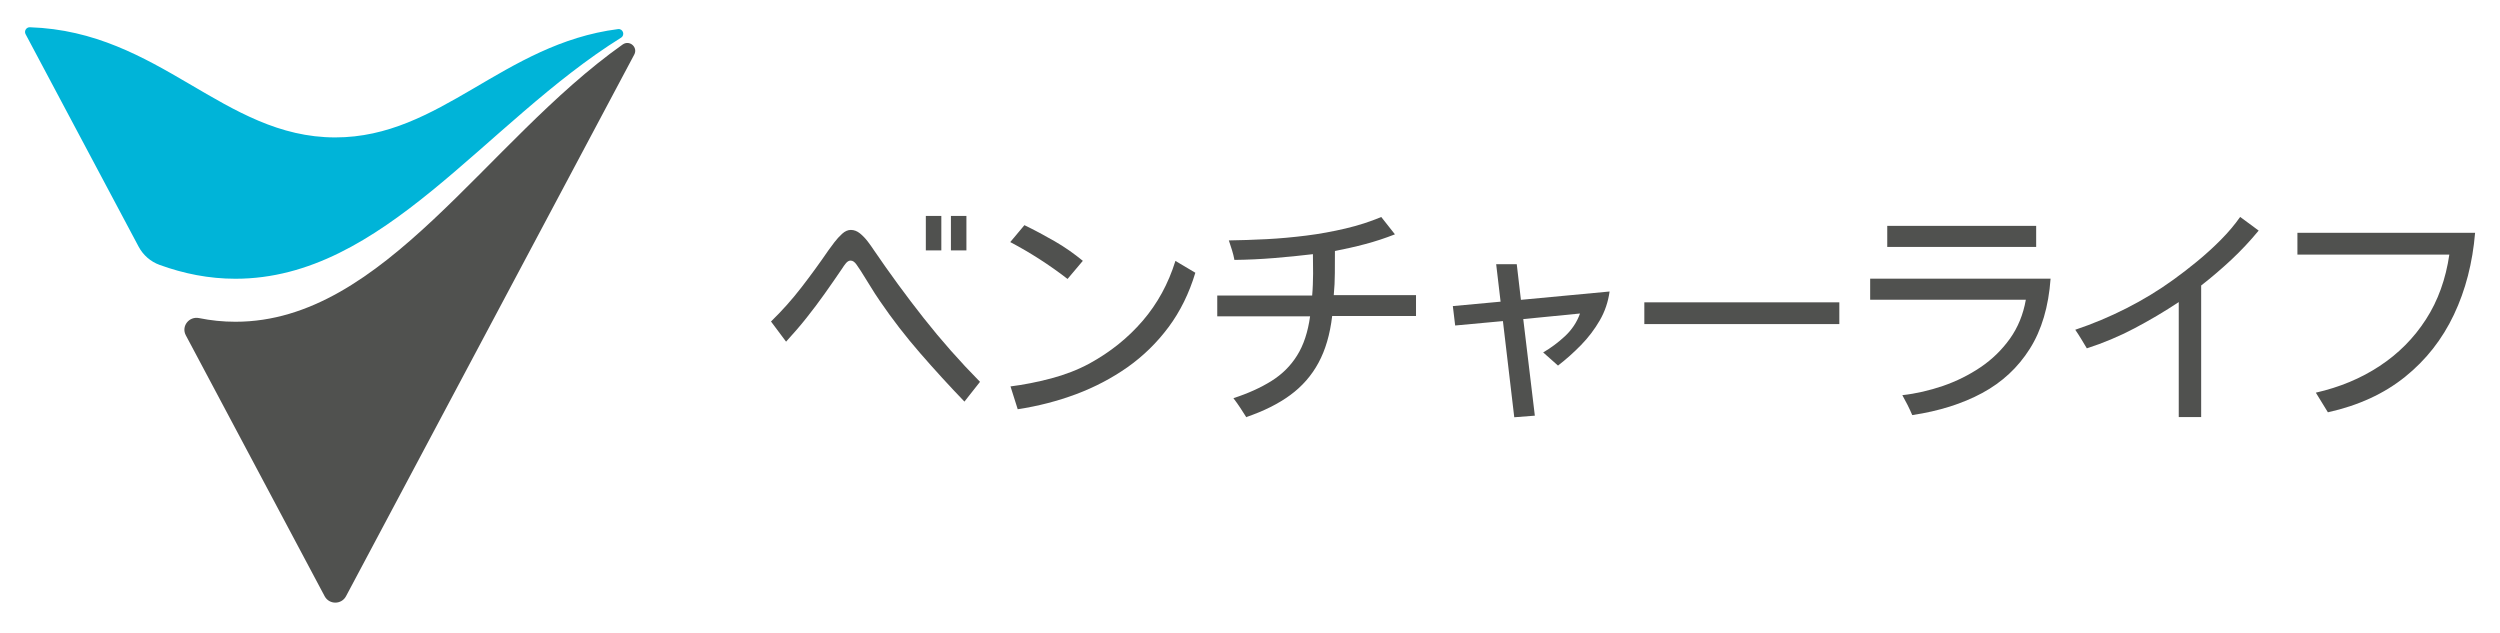
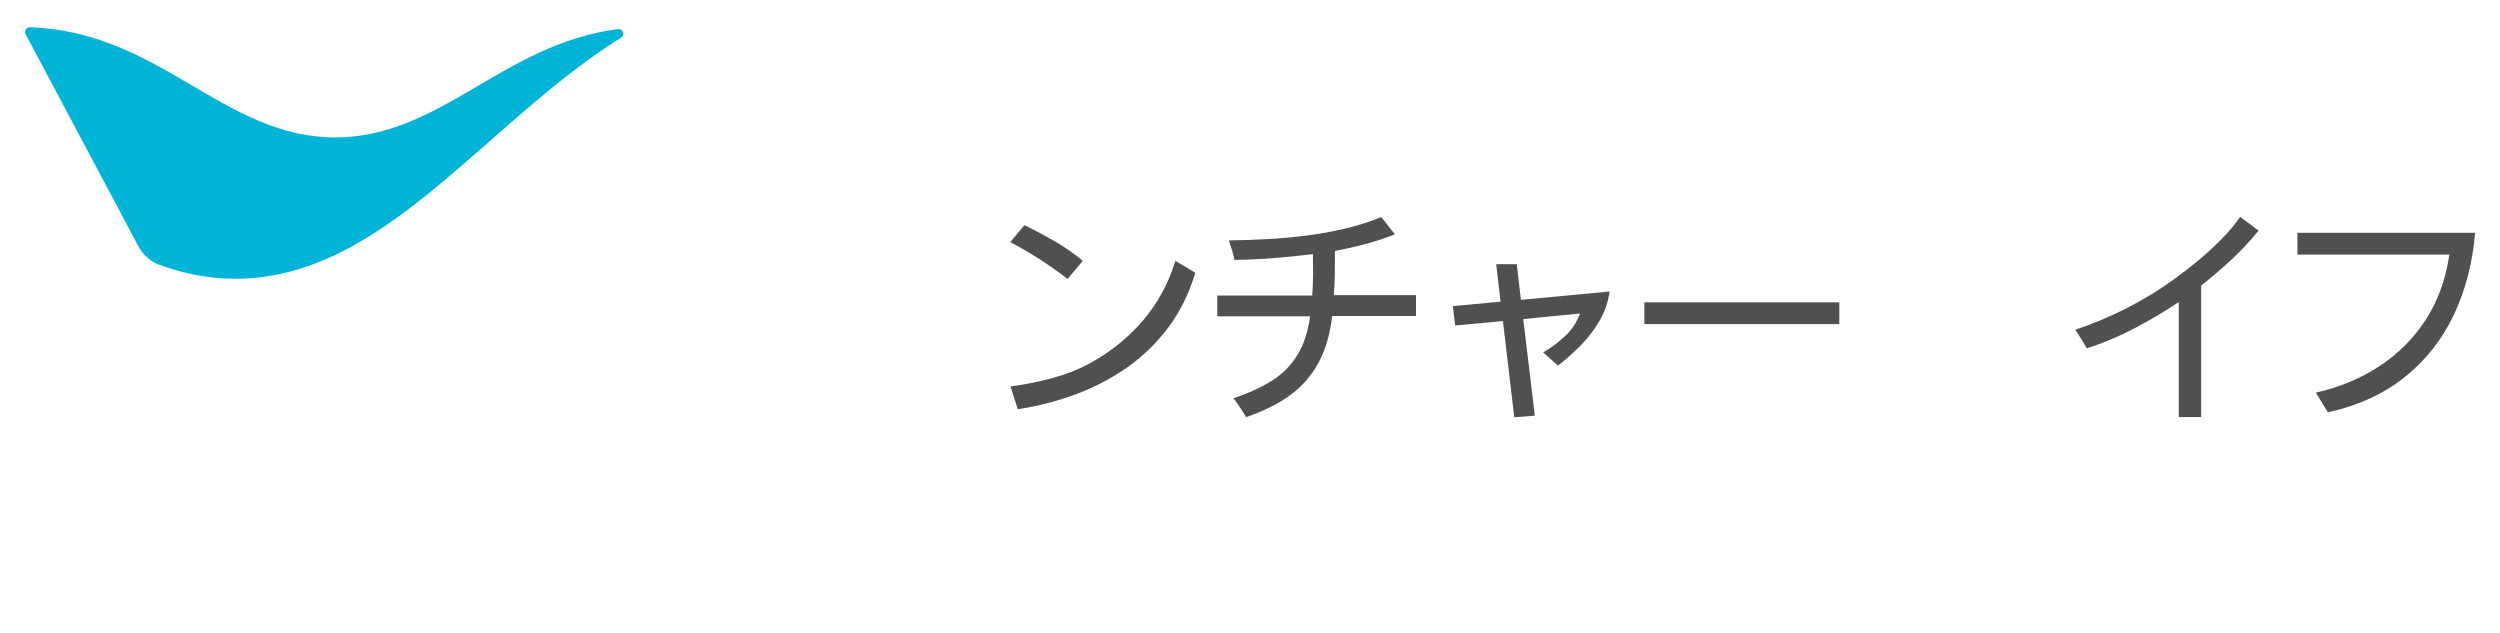
<svg xmlns="http://www.w3.org/2000/svg" id="_レイヤー_1" width="300" height="76" viewBox="0 0 300 76">
-   <path d="M115.74,48.2c-1.82-1.89-3.59-3.83-5.32-5.82-1.73-1.99-3.34-4.07-4.82-6.24-.41-.59-.8-1.2-1.17-1.81-.37-.61-.75-1.22-1.14-1.83-.11-.17-.28-.41-.5-.74-.22-.32-.46-.49-.72-.49-.2,0-.39.11-.57.33-.18.22-.31.41-.4.56-.74,1.09-1.46,2.13-2.15,3.1s-1.41,1.93-2.15,2.86c-.74.94-1.57,1.89-2.47,2.88l-1.81-2.42c1.32-1.28,2.53-2.64,3.65-4.09,1.12-1.45,2.2-2.93,3.24-4.45.18-.26.42-.58.71-.96.29-.38.6-.72.94-1.03.34-.31.69-.46,1.04-.46.39,0,.75.14,1.1.42.34.28.65.6.93.97.28.37.51.69.69.97,1.93,2.83,3.94,5.58,6.03,8.23,2.09,2.65,4.34,5.2,6.75,7.64l-1.86,2.36ZM111.1,30.05v-4.14h1.86v4.14h-1.86ZM114.11,30.05v-4.14h1.86v4.14h-1.86Z" fill="#50514f" stroke-width="0" />
  <path d="M128.1,33.47c-1.07-.83-2.19-1.62-3.34-2.36-1.15-.74-2.33-1.43-3.53-2.06l1.7-2.03c1.22.59,2.43,1.24,3.63,1.93s2.32,1.48,3.38,2.35l-1.83,2.17ZM122.12,49.09l-.86-2.72c1.59-.2,3.22-.52,4.88-.96,1.66-.44,3.19-1.03,4.6-1.79,2.5-1.37,4.63-3.08,6.39-5.13,1.76-2.05,3.07-4.44,3.92-7.18l2.39,1.42c-.74,2.46-1.81,4.64-3.21,6.52-1.4,1.88-3.04,3.48-4.92,4.81-1.88,1.32-3.94,2.4-6.17,3.24-2.23.83-4.57,1.44-7.02,1.81Z" fill="#50514f" stroke-width="0" />
  <path d="M149.57,50.09c-.24-.39-.49-.78-.75-1.17-.26-.39-.53-.77-.81-1.14,1.76-.57,3.28-1.26,4.56-2.06,1.28-.8,2.31-1.82,3.08-3.06.78-1.24,1.3-2.81,1.56-4.7h-11.14v-2.5h11.39c.04-.43.06-.86.08-1.31.02-.44.03-.88.03-1.31,0-.39,0-.78-.01-1.17,0-.39-.01-.78-.01-1.17-1.56.19-3.12.34-4.7.47-1.58.13-3.15.2-4.72.22-.07-.39-.17-.78-.29-1.17-.12-.39-.25-.78-.38-1.17,1.43-.02,2.93-.07,4.52-.15s3.18-.23,4.78-.43c1.6-.2,3.17-.49,4.7-.85s2.96-.82,4.29-1.38l1.64,2.08c-1.17.46-2.35.85-3.56,1.17-1.2.32-2.42.59-3.64.83,0,.89,0,1.77-.01,2.65,0,.88-.05,1.76-.13,2.65h9.87v2.5h-10.06c-.26,2.21-.81,4.08-1.64,5.61-.83,1.54-1.96,2.83-3.39,3.88-1.43,1.05-3.18,1.92-5.25,2.63Z" fill="#50514f" stroke-width="0" />
  <path d="M181.71,50.06l-1.36-11.53-5.73.53-.28-2.33,5.73-.53-.53-4.5h2.47l.5,4.28,10.64-1c-.17,1.24-.56,2.4-1.18,3.47-.62,1.07-1.37,2.06-2.25,2.96s-1.8,1.72-2.76,2.46l-1.78-1.58c.93-.54,1.8-1.19,2.63-1.96.82-.77,1.42-1.67,1.79-2.71l-6.81.67,1.39,11.59-2.47.19Z" fill="#50514f" stroke-width="0" />
  <path d="M197.32,38.89v-2.61h23.4v2.61h-23.4Z" fill="#50514f" stroke-width="0" />
-   <path d="M229.47,49.81c-.35-.82-.75-1.61-1.19-2.39,1.63-.18,3.26-.56,4.88-1.11,1.62-.56,3.13-1.31,4.52-2.25,1.39-.94,2.56-2.09,3.52-3.43.95-1.34,1.59-2.89,1.9-4.66h-18.68v-2.53h21.65c-.24,3.35-1.07,6.16-2.49,8.41-1.42,2.25-3.32,4.02-5.71,5.31s-5.19,2.17-8.39,2.65ZM226.47,29.63v-2.53h17.87v2.53h-17.87Z" fill="#50514f" stroke-width="0" />
  <path d="M261.45,50.06v-13.81c-1.7,1.13-3.48,2.18-5.32,3.15-1.84.97-3.75,1.77-5.71,2.4-.22-.37-.45-.75-.68-1.13-.23-.38-.47-.75-.71-1.1,2.09-.7,4.14-1.56,6.13-2.57,1.99-1.01,3.89-2.16,5.68-3.46.93-.67,1.88-1.4,2.86-2.21s1.92-1.66,2.81-2.56c.89-.9,1.66-1.81,2.31-2.74l2.22,1.64c-1.02,1.24-2.11,2.4-3.27,3.49-1.16,1.08-2.37,2.12-3.63,3.1v15.79h-2.7Z" fill="#50514f" stroke-width="0" />
  <path d="M279.35,49.48l-1.45-2.36c2.85-.65,5.41-1.71,7.66-3.2,2.25-1.48,4.1-3.34,5.55-5.59,1.45-2.24,2.38-4.84,2.81-7.78h-18.23v-2.61h21.32c-.3,3.59-1.14,6.87-2.54,9.82-1.4,2.96-3.35,5.44-5.86,7.46-2.51,2.02-5.59,3.44-9.24,4.25Z" fill="#50514f" stroke-width="0" />
  <path d="M28.25,33.45c17.79,0,29.86-18.69,46.28-28.93.5-.31.23-1.1-.36-1.03-13.82,1.77-21.31,13-33.94,13C26.8,16.49,19.19,3.78,3.58,3.27c-.43-.01-.71.45-.51.83l13.56,25.49c.54,1.02,1.44,1.81,2.53,2.2,2.89,1.05,5.9,1.66,9.1,1.66Z" fill="#00b4d8" stroke-width="0" />
-   <path d="M28.25,38.61c-1.5,0-2.95-.15-4.37-.44-1.2-.24-2.16.99-1.58,2.07l16.66,31.31c.55,1.02,2.01,1.02,2.56,0L76.11,6.55c.47-.89-.57-1.79-1.39-1.21-16.51,11.69-28.61,33.27-46.46,33.27Z" fill="#50514f" stroke-width="0" />
</svg>